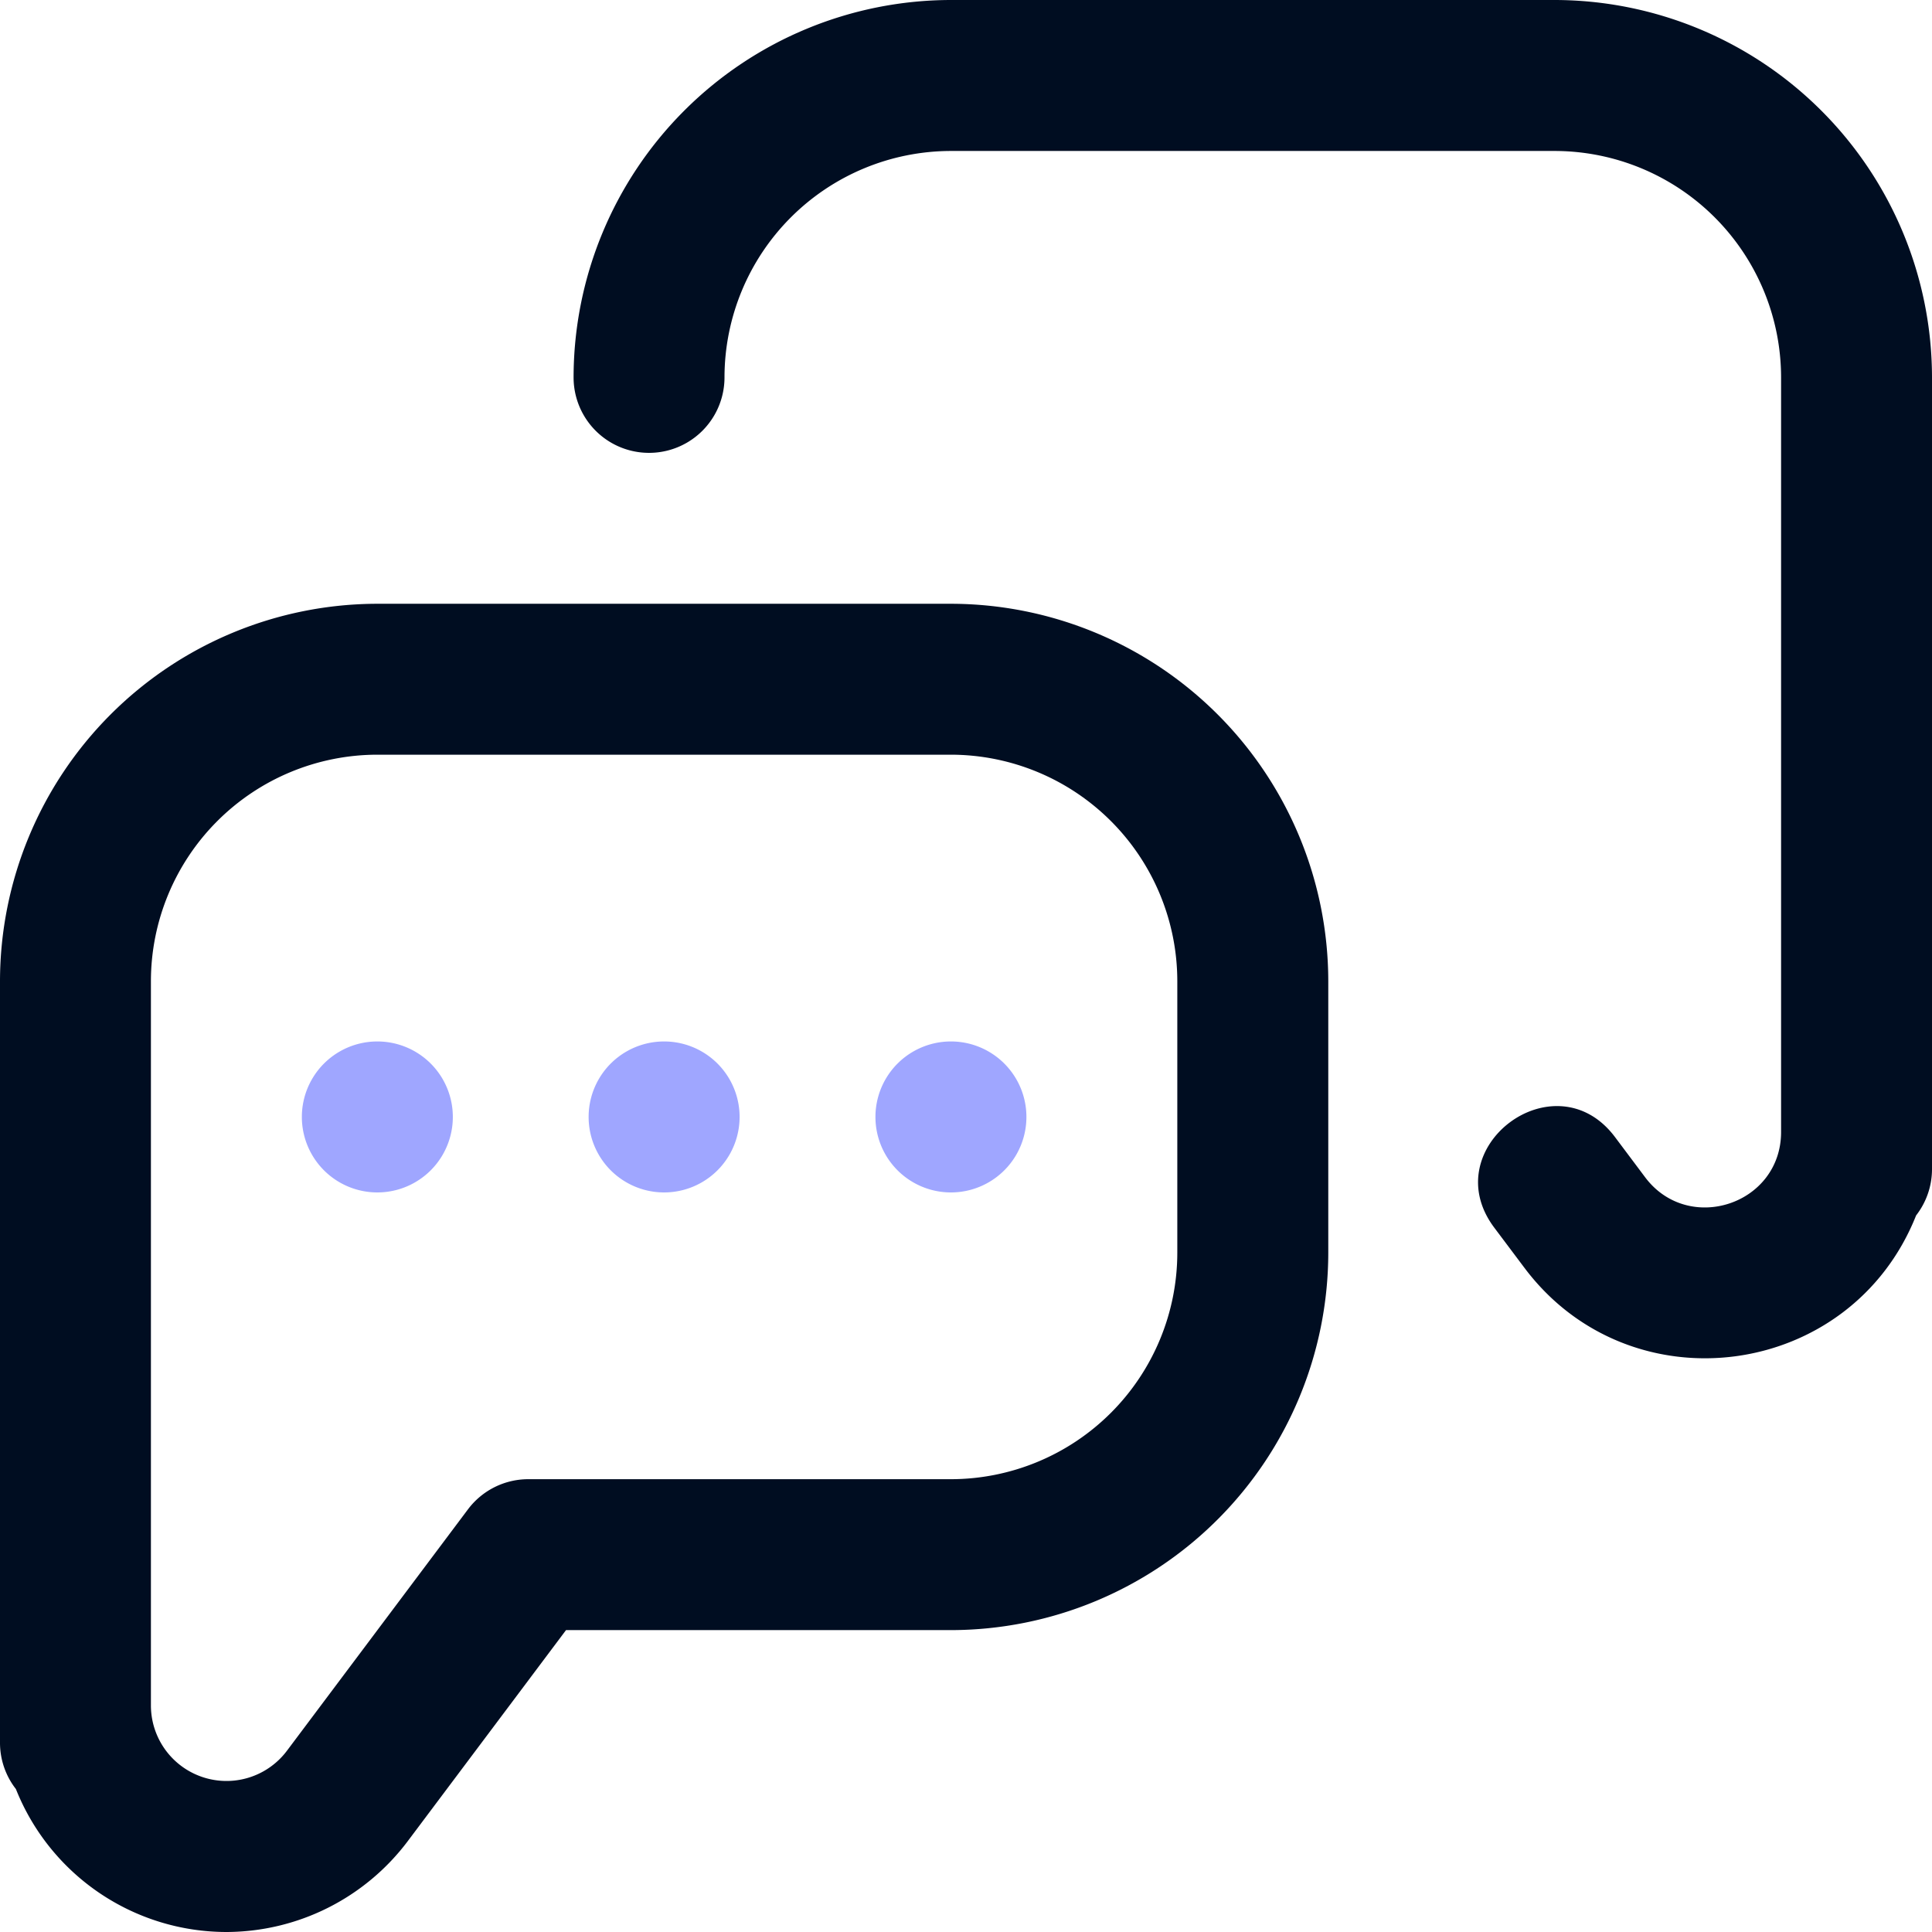
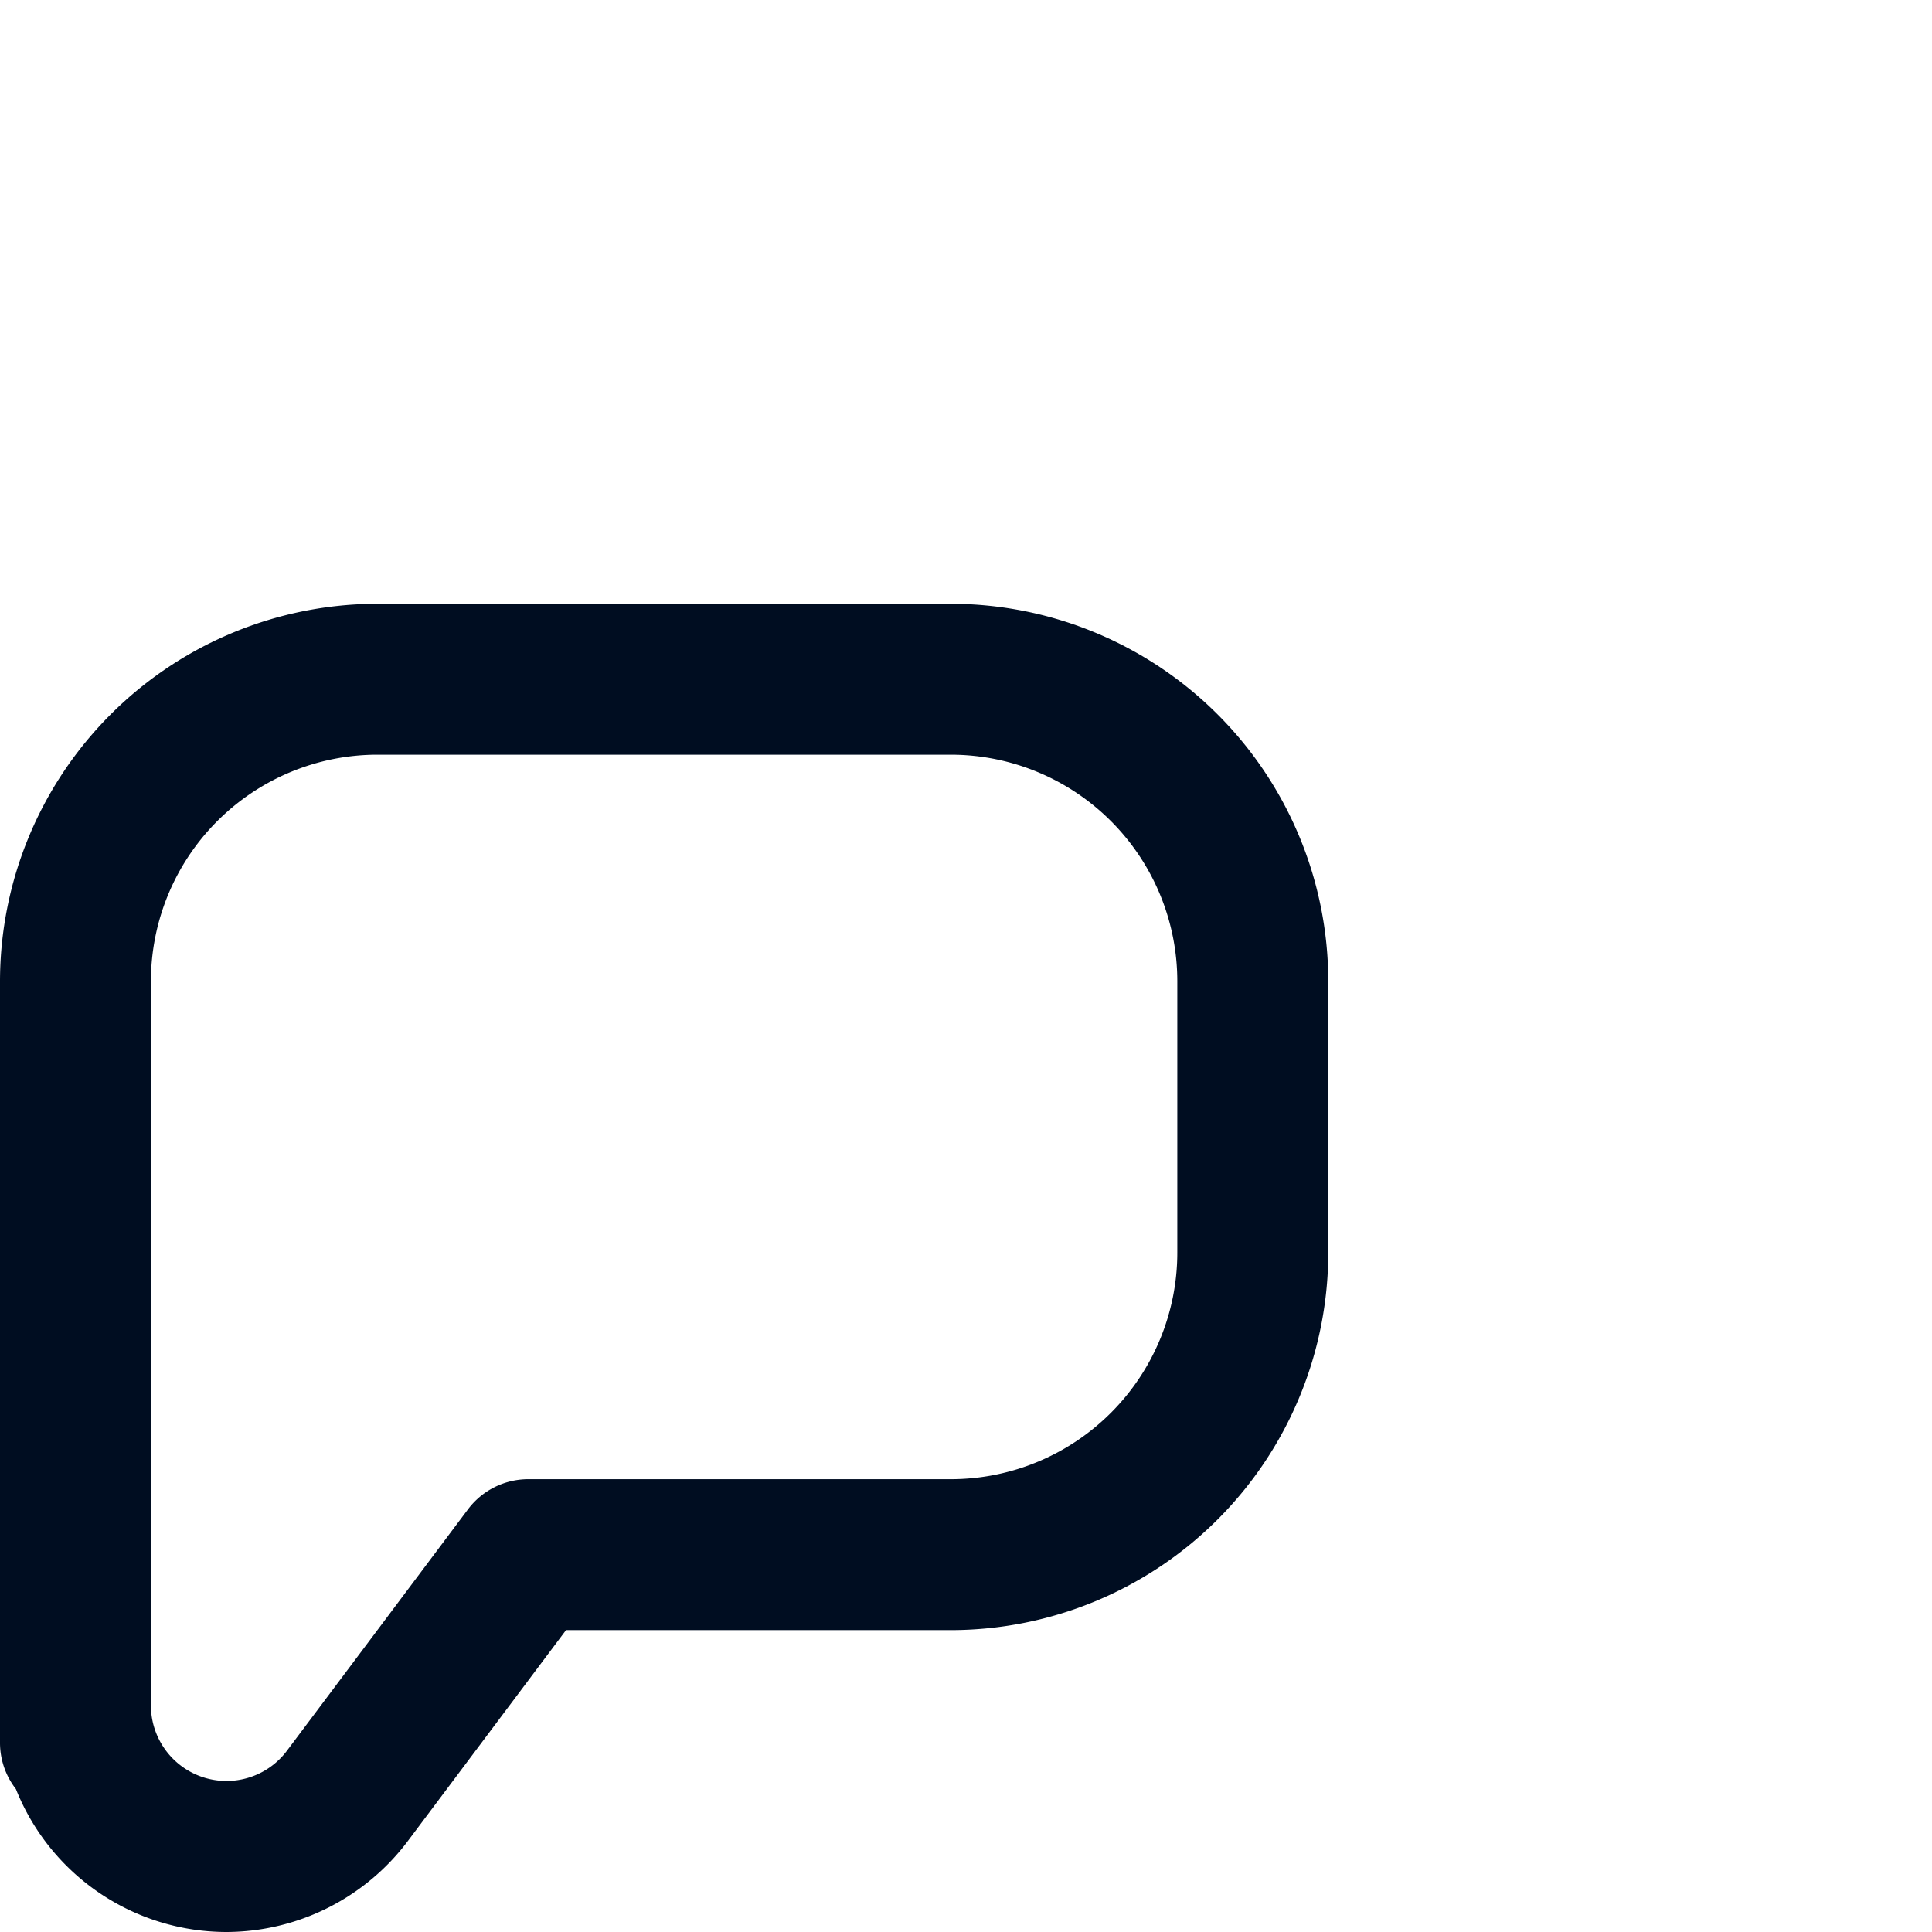
<svg xmlns="http://www.w3.org/2000/svg" width="35" height="35" viewBox="0 0 35 35" fill="none">
-   <path d="M6.836 21.602a1.367 1.367 0 1 0 0-2.735 1.367 1.367 0 0 0 0 2.735zM12.031 21.602a1.367 1.367 0 1 0 0-2.735 1.367 1.367 0 0 0 0 2.735zM17.227 21.602a1.367 1.367 0 1 0 0-2.735 1.367 1.367 0 0 0 0 2.735z" fill="#9FA6FF" />
  <path d="M4.102 35a4.108 4.108 0 0 1-3.814-2.59A1.362 1.362 0 0 1 0 31.57V17.773a6.844 6.844 0 0 1 6.836-6.835h10.39a6.844 6.844 0 0 1 6.837 6.835v4.922a6.844 6.844 0 0 1-6.836 6.836h-6.973l-2.87 3.827A4.123 4.123 0 0 1 4.102 35zm-1.368-4.102a1.369 1.369 0 0 0 2.463.82l3.28-4.374a1.367 1.367 0 0 1 1.093-.547h7.657a4.106 4.106 0 0 0 4.101-4.102v-4.922a4.106 4.106 0 0 0-4.101-4.101H6.836a4.106 4.106 0 0 0-4.102 4.101v13.125z" fill="#000D21" />
-   <path d="m27.616 22.967-.546-.727c-1.084-1.446 1.102-3.089 2.188-1.64l.545.727c.784 1.045 2.463.495 2.463-.82V6.837a4.106 4.106 0 0 0-4.102-4.102H17.227a4.106 4.106 0 0 0-4.102 4.102 1.367 1.367 0 1 1-2.734 0A6.844 6.844 0 0 1 17.227 0h10.937A6.844 6.844 0 0 1 35 6.836v14.343c0 .317-.108.608-.288.84-1.186 2.98-5.177 3.507-7.096.948z" fill="#000D21" />
</svg>